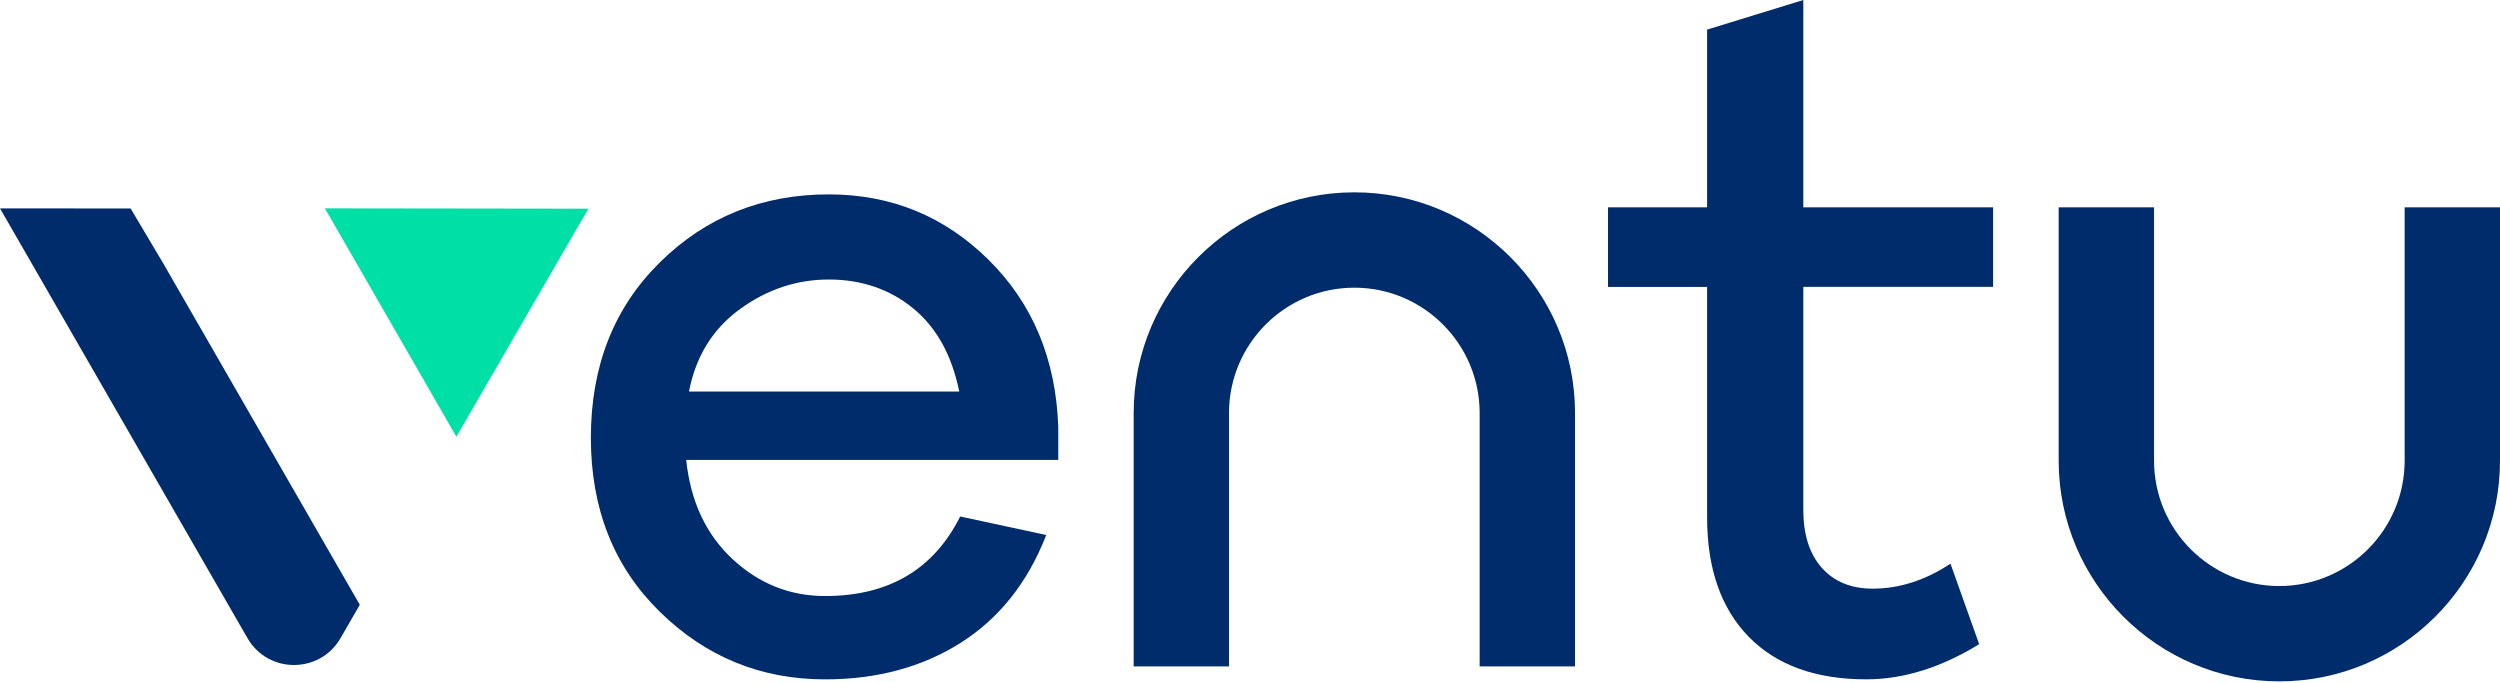
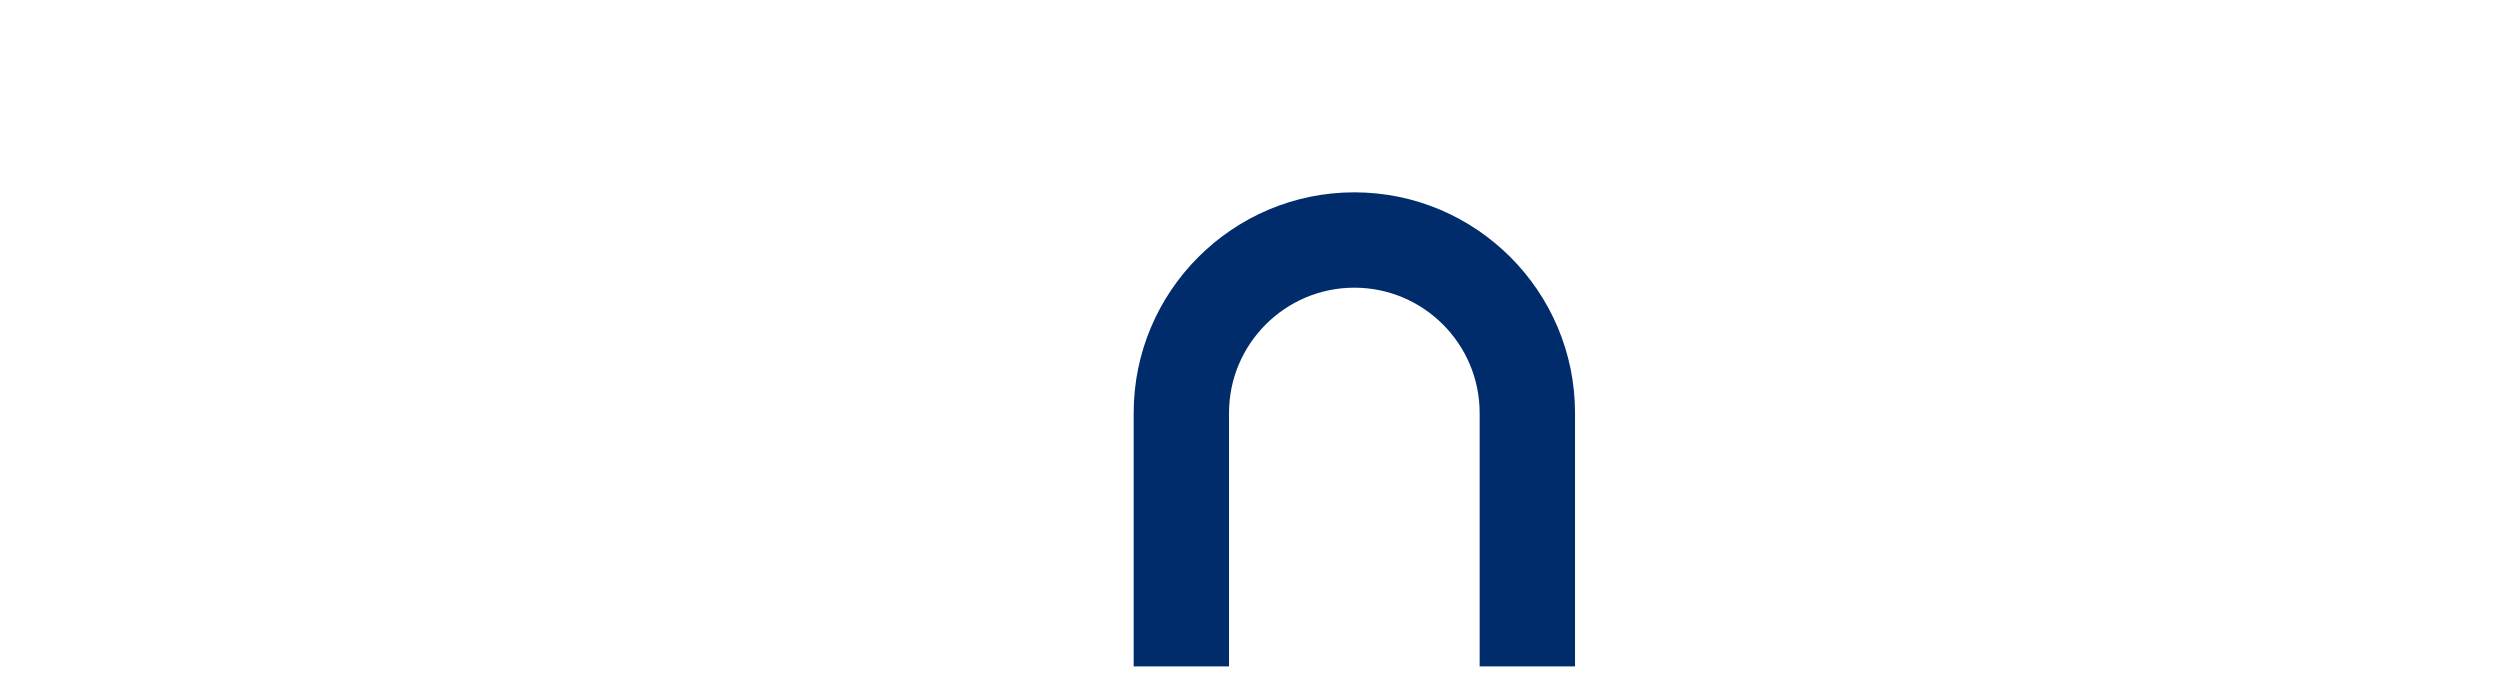
<svg xmlns="http://www.w3.org/2000/svg" width="150px" height="41px" viewBox="0 0 150 41">
  <title>Untitled</title>
  <desc>Created with Sketch.</desc>
  <g id="Page-1" stroke="none" stroke-width="1" fill="none" fill-rule="evenodd">
    <g id="ventu" fill-rule="nonzero">
      <g id="Group" transform="translate(0, 12)">
-         <polygon id="Path" fill="#00E0A6" points="27.383 14.202 23.438 7.353 19.494 0.5 27.398 0.51 35.303 0.521 31.344 7.362" />
-         <path d="M9.768,3.757 L7.838,0.51 L1.08,0.502 L1.082,0.502 L0,0.502 L14.848,26.287 C16.086,28.437 19.19,28.437 20.43,26.291 L21.588,24.287 L9.768,3.757 Z" id="Path" fill="#002C6C" />
-       </g>
+         </g>
      <g id="Group" transform="translate(35, 0)" fill="#002C6C">
-         <path d="M28.496,25.602 L28.496,27.598 L6.172,27.598 C6.432,30.08 7.358,32.062 8.949,33.543 C10.541,35.023 12.392,35.762 14.502,35.762 C18.316,35.762 21.018,34.172 22.611,30.989 L27.775,32.1 C26.666,34.95 24.951,37.106 22.64,38.569 C20.326,40.03 17.615,40.762 14.503,40.762 C10.651,40.762 7.347,39.412 4.589,36.707 C1.831,34.004 0.452,30.525 0.452,26.268 C0.452,21.974 1.831,18.465 4.589,15.745 C7.347,13.023 10.728,11.663 14.724,11.663 C18.464,11.663 21.658,12.968 24.304,15.578 C26.951,18.188 28.35,21.529 28.496,25.602 Z M14.725,16.771 C12.799,16.771 11.024,17.364 9.395,18.547 C7.764,19.735 6.747,21.381 6.34,23.49 L22.555,23.49 C22.11,21.306 21.186,19.64 19.78,18.492 C18.371,17.345 16.688,16.771 14.725,16.771 Z" id="Shape" />
-         <path d="M73.199,17.215 L73.199,30.599 C73.199,32.081 73.57,33.237 74.31,34.071 C75.052,34.903 76.07,35.319 77.365,35.319 C78.955,35.319 80.51,34.821 82.029,33.821 L83.75,38.651 C81.457,40.059 79.197,40.76 76.977,40.76 C73.94,40.76 71.59,39.91 69.926,38.209 C68.26,36.504 67.426,34.117 67.426,31.042 L67.426,17.215 L61.481,17.215 L61.481,12.44 L67.426,12.44 L67.426,1.777 L73.199,0 L73.199,12.439 L84.586,12.439 L84.586,17.214 L73.199,17.214 L73.199,17.215 Z" id="Path" />
        <path d="M59.502,39.984 L53.779,39.984 L53.779,24.78 C53.779,20.634 50.406,17.261 46.259,17.261 C42.114,17.261 38.741,20.633 38.741,24.78 L38.741,39.984 L33.02,39.984 L33.02,24.78 C33.02,17.478 38.961,11.54 46.26,11.54 C53.561,11.54 59.502,17.478 59.502,24.78 L59.502,39.984 Z" id="Path" />
-         <path d="M88.52,12.439 L94.243,12.439 L94.243,27.642 C94.243,31.788 97.614,35.162 101.759,35.162 C105.905,35.162 109.279,31.789 109.279,27.642 L109.279,12.439 L115,12.439 L115,27.642 C115,34.943 109.061,40.882 101.758,40.882 C94.457,40.882 88.52,34.943 88.52,27.642 L88.52,12.439 Z" id="Path" />
      </g>
    </g>
  </g>
</svg>